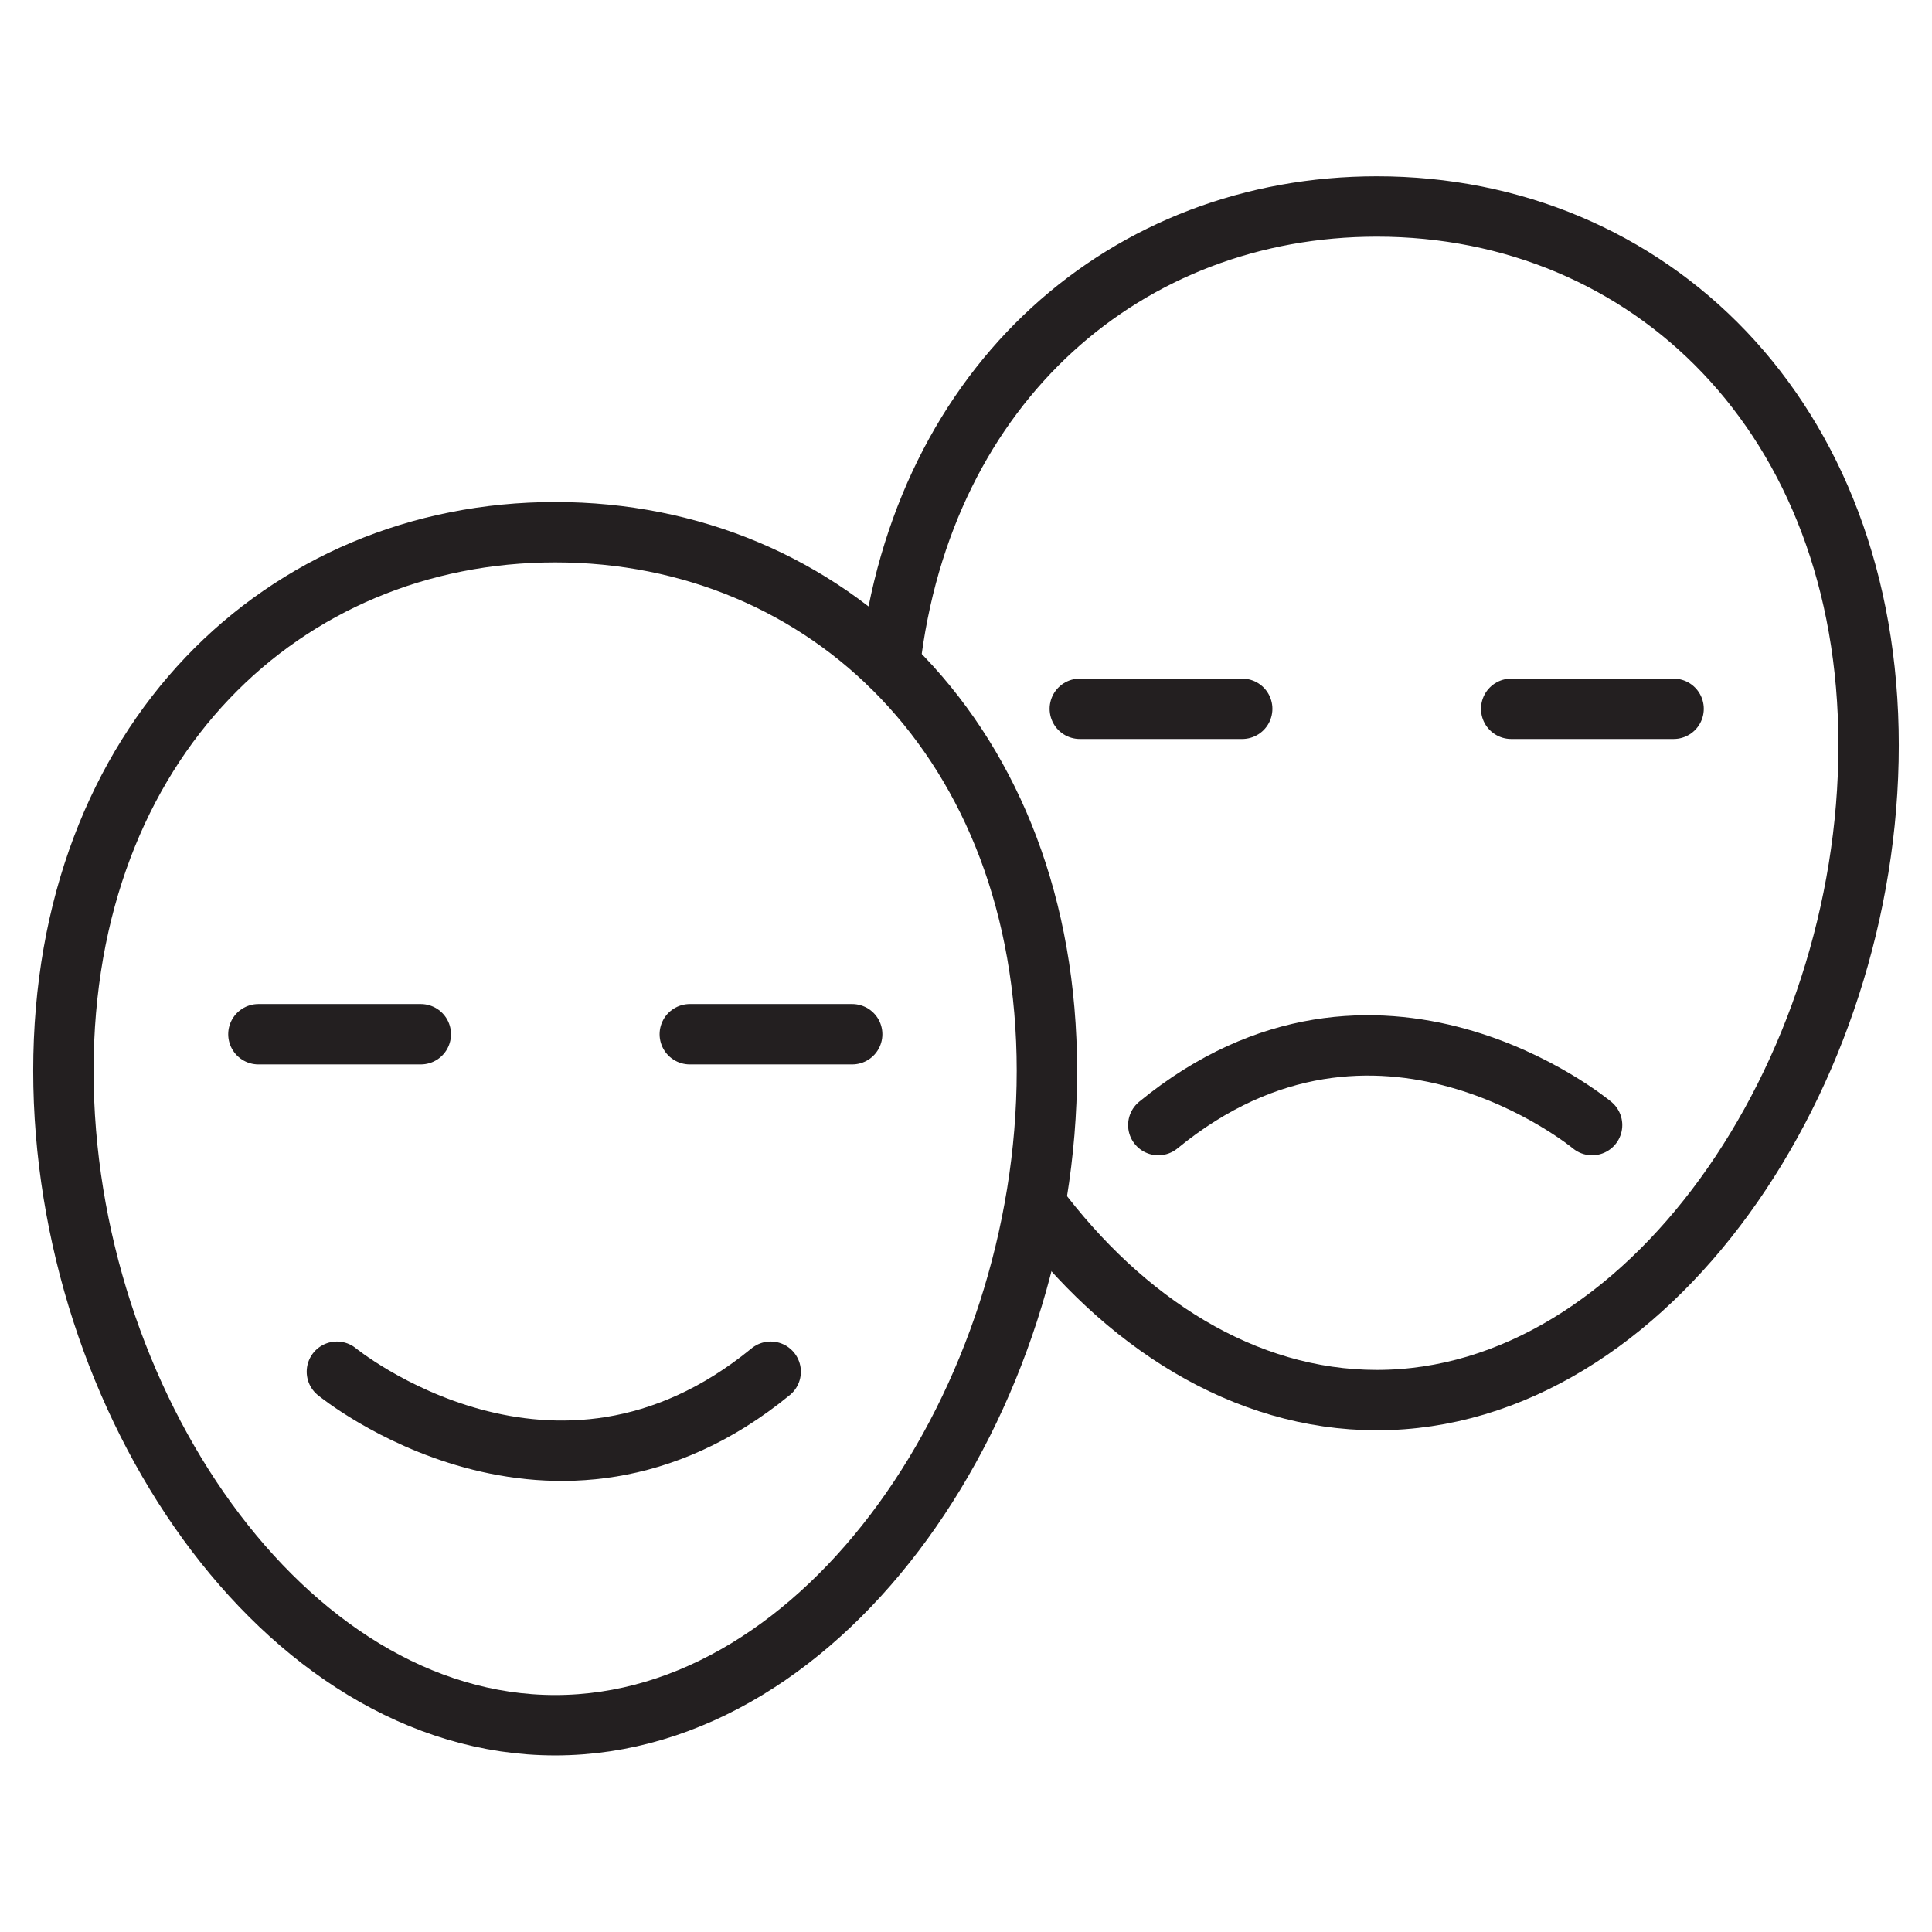
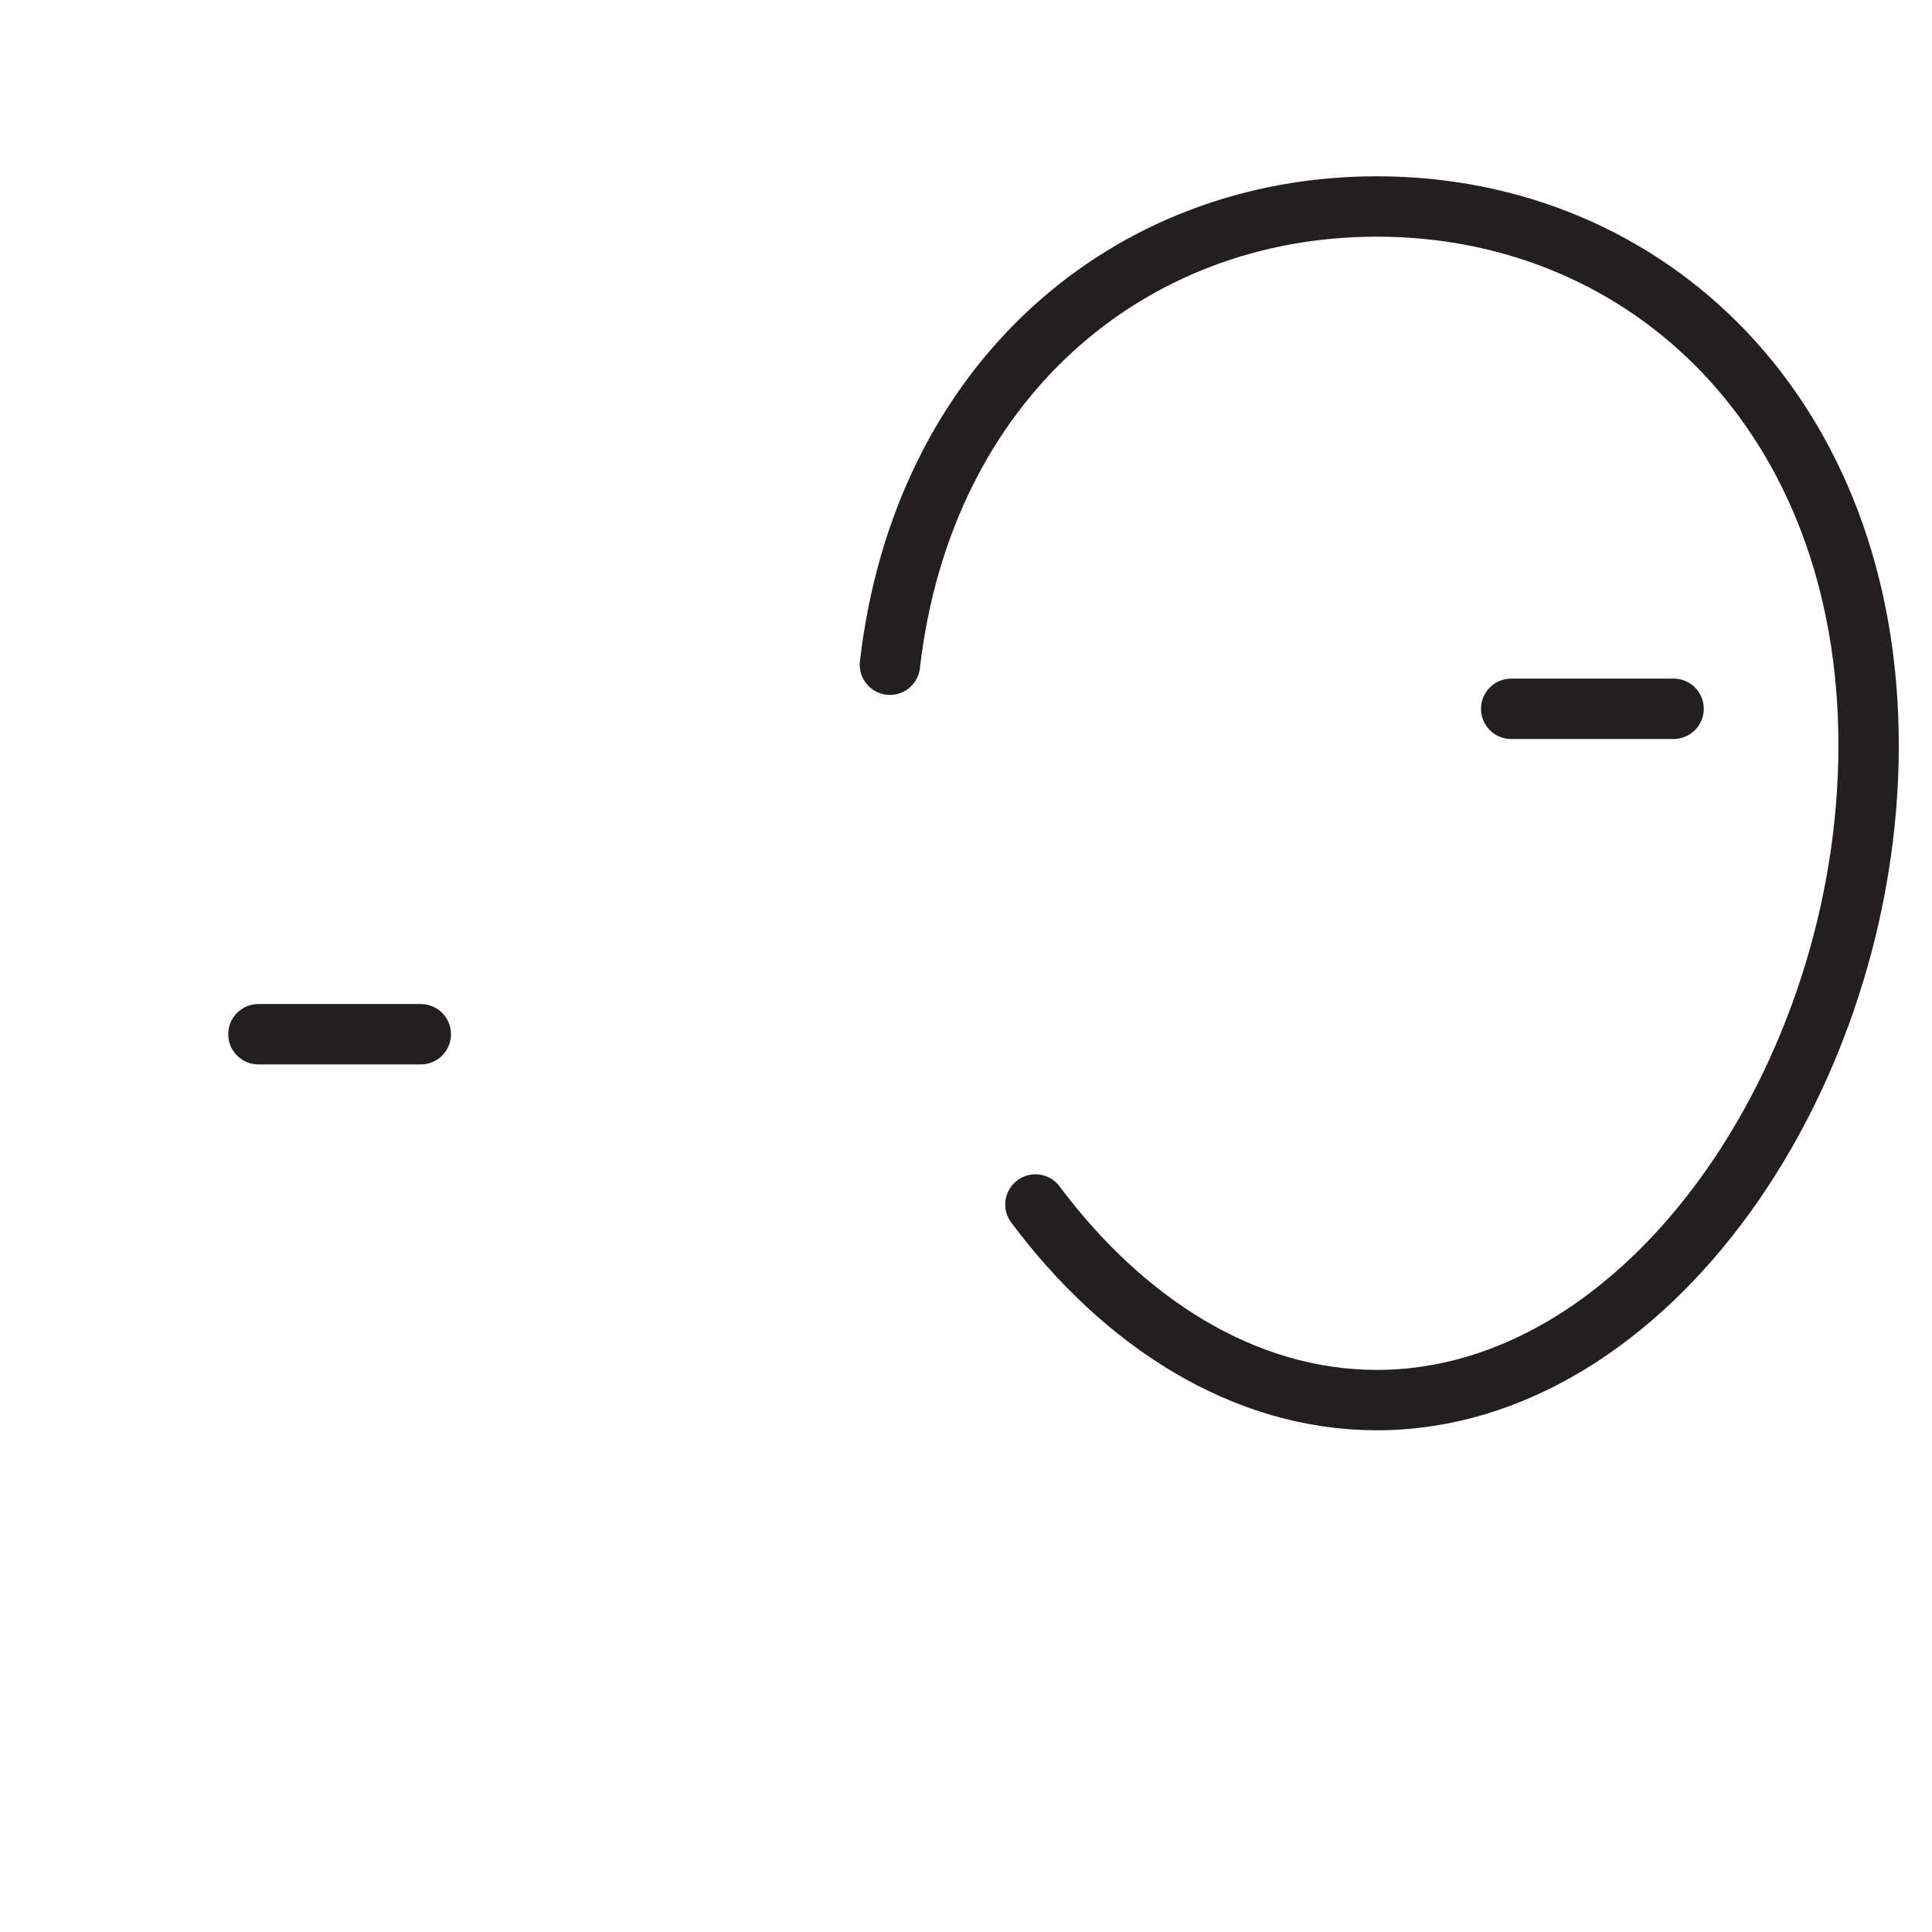
<svg xmlns="http://www.w3.org/2000/svg" id="Layer_1" x="0px" y="0px" viewBox="0 0 64 64" style="enable-background:new 0 0 64 64;" xml:space="preserve">
  <style type="text/css">	.st0{fill:none;stroke:#231F20;stroke-width:2;stroke-linecap:round;stroke-linejoin:round;stroke-miterlimit:10;}</style>
  <g>
-     <path class="st0" d="M34.68,35.47c0,10.91-7.29,21.68-16.29,21.68c-9,0-16.29-10.77-16.29-21.68S9.4,17.63,18.39,17.63  C27.39,17.63,34.68,24.56,34.68,35.47z" />
    <line class="st0" x1="8.56" y1="34.26" x2="13.94" y2="34.26" />
-     <line class="st0" x1="22.85" y1="34.26" x2="28.23" y2="34.26" />
-     <path class="st0" d="M11.16,45.44c0,0,7.18,5.89,14.37,0" />
    <path class="st0" d="M34.3,39.9c2.92,3.91,6.91,6.48,11.31,6.48c9,0,16.29-10.78,16.29-21.69S54.61,6.84,45.61,6.84  c-8.24,0-15.05,5.81-16.13,15.18" />
-     <line class="st0" x1="35.77" y1="23.48" x2="41.15" y2="23.48" />
    <line class="st0" x1="50.06" y1="23.48" x2="55.44" y2="23.48" />
-     <path class="st0" d="M52.74,37.27c0,0-7.13-5.94-14.37,0" />
  </g>
</svg>